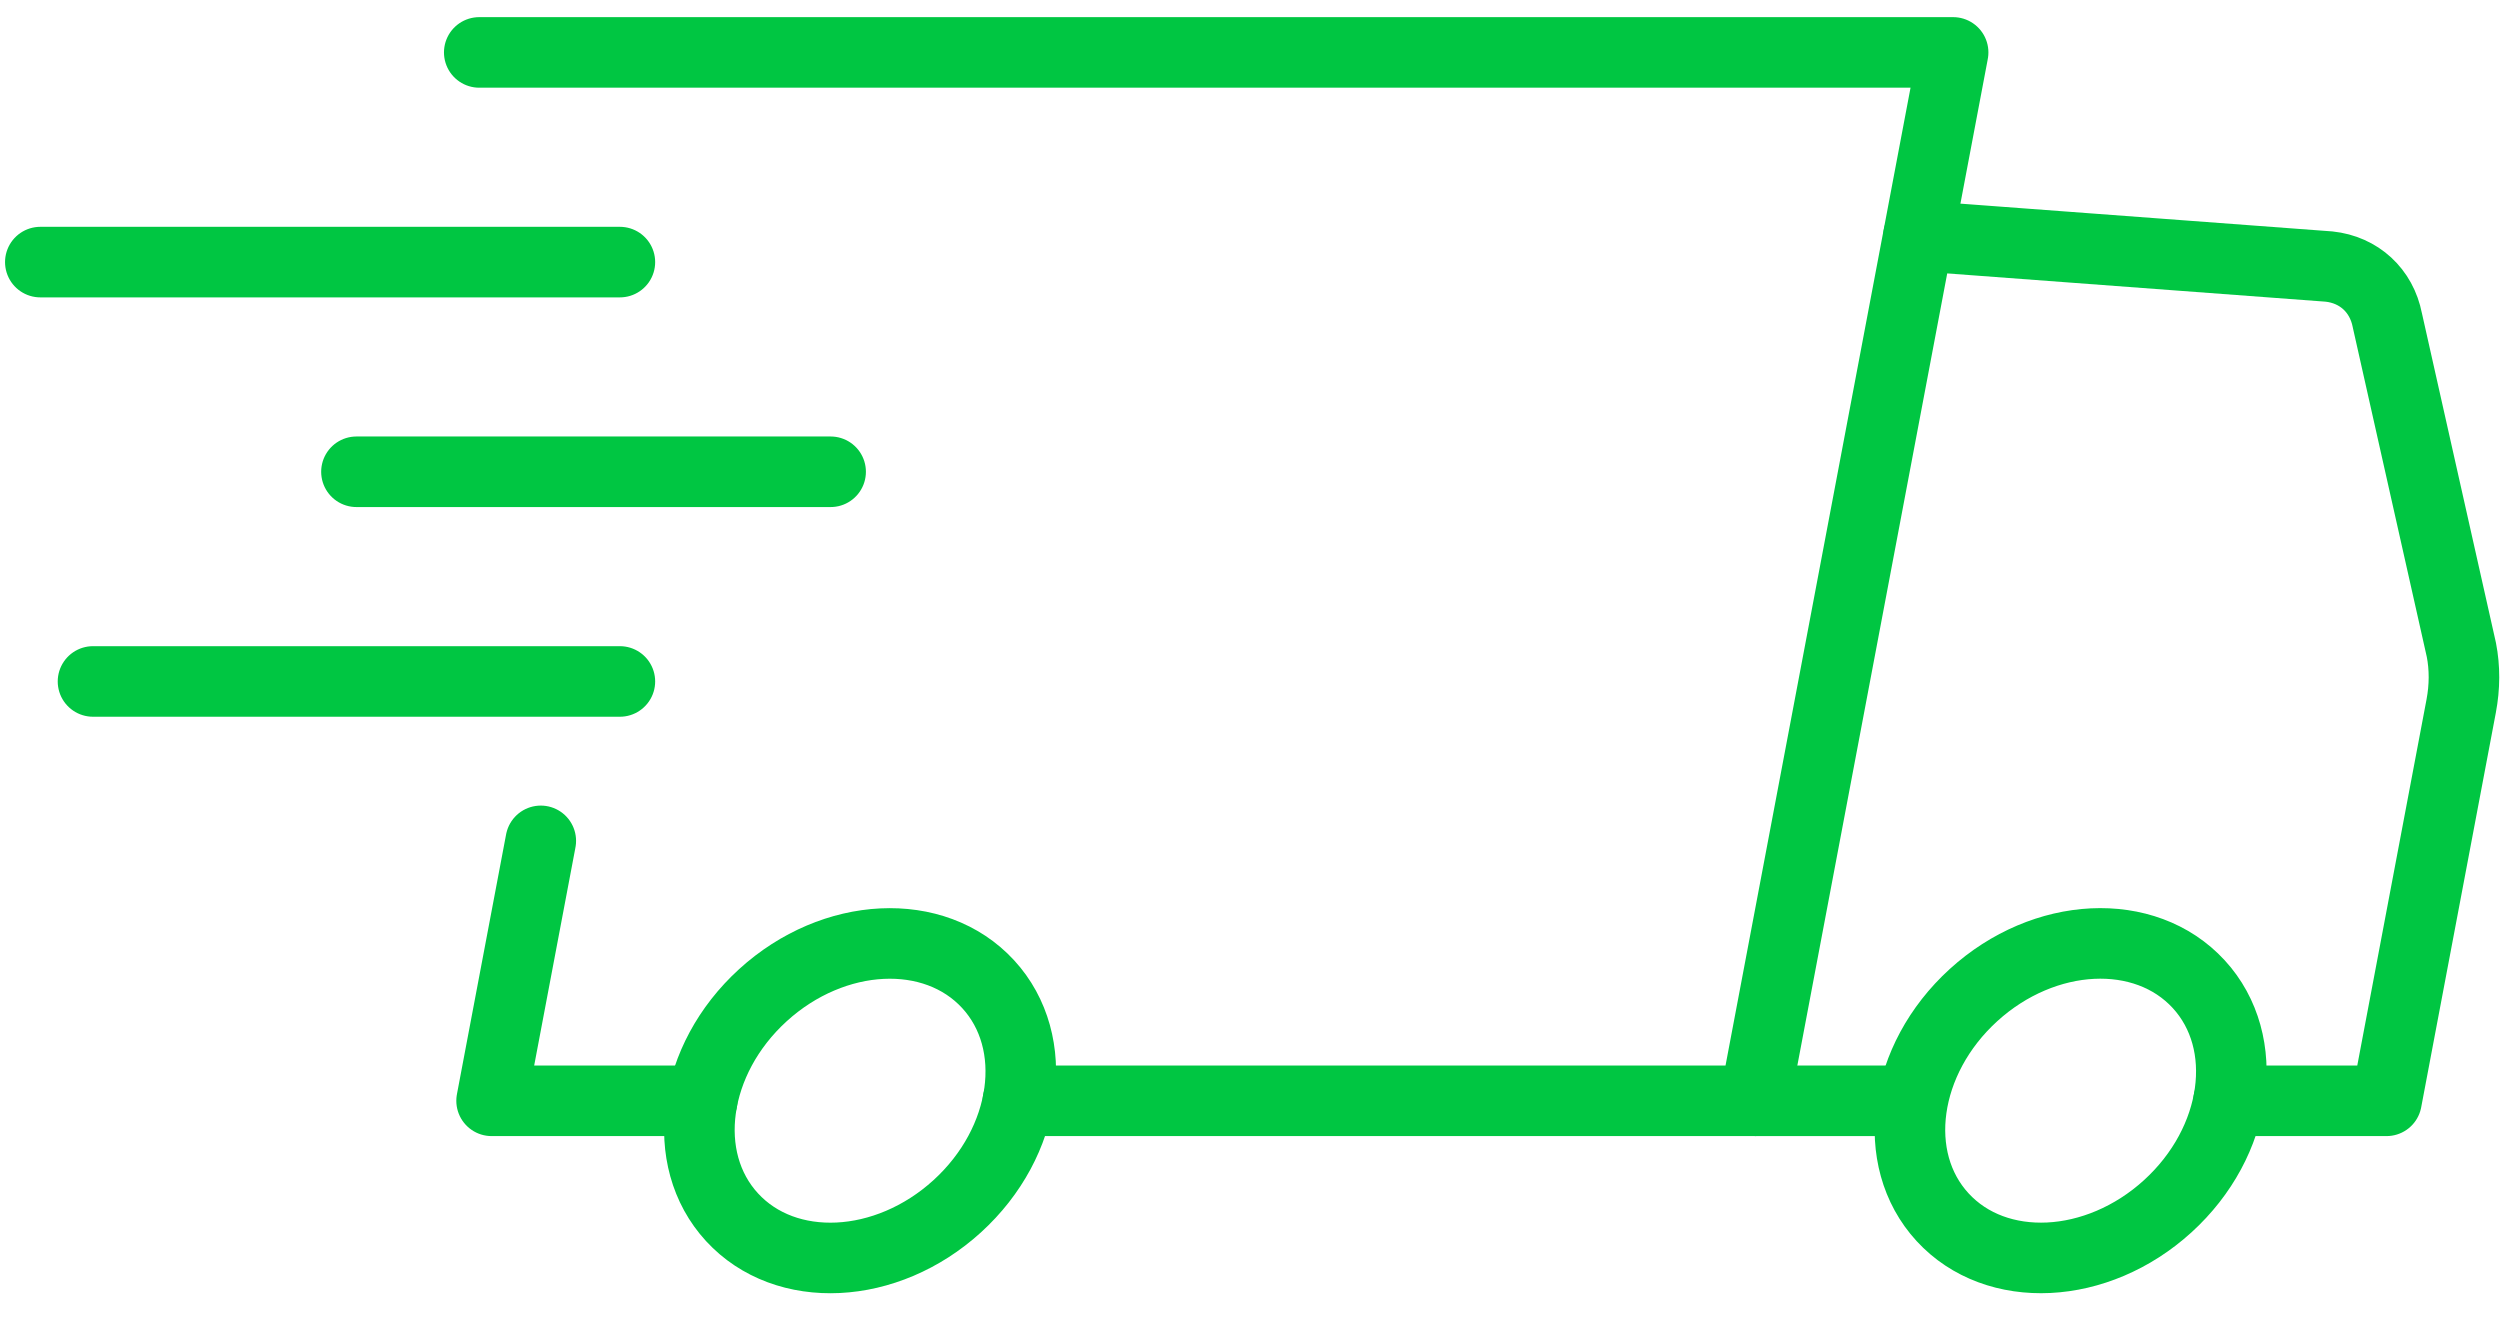
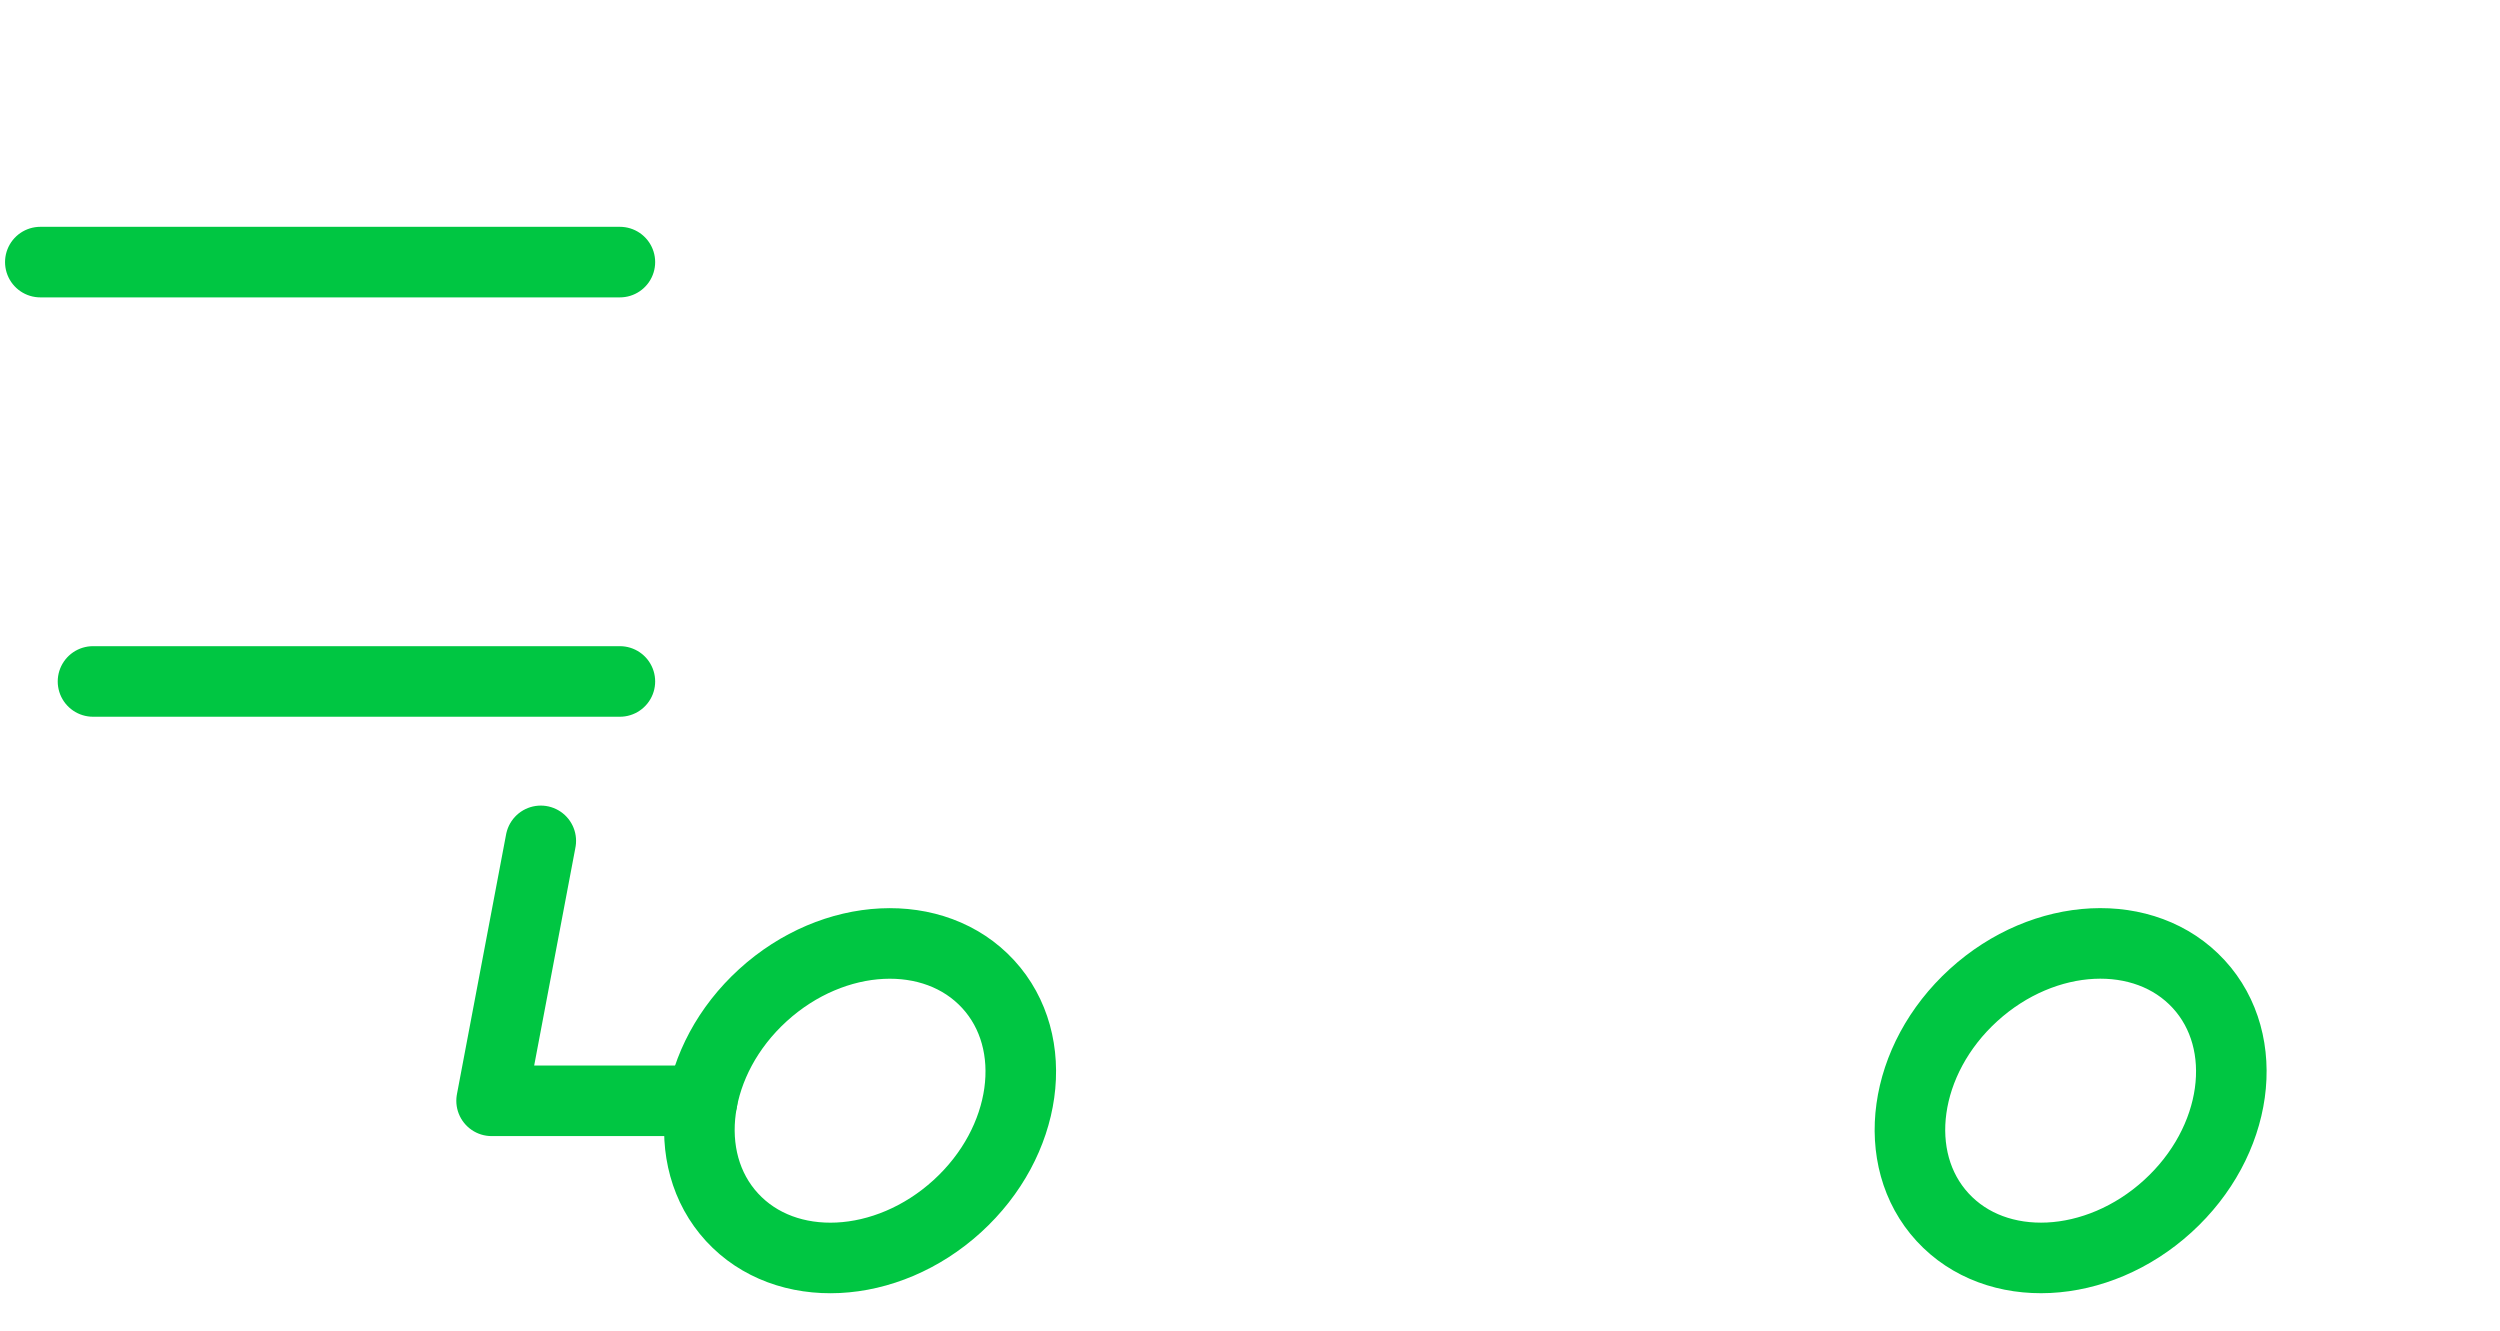
<svg xmlns="http://www.w3.org/2000/svg" width="124" height="66" viewBox="0 0 124 66" fill="none">
  <path d="M2 13H30.746" stroke="#00C642" stroke-width="3.5" stroke-linecap="round" stroke-linejoin="round" />
-   <path d="M17.68 23.4H41.199" stroke="#00C642" stroke-width="3.5" stroke-linecap="round" stroke-linejoin="round" />
  <path d="M4.613 33.8H30.746" stroke="#00C642" stroke-width="3.5" stroke-linecap="round" stroke-linejoin="round" />
  <path d="M107.52 59.83C111.027 56.637 111.714 51.704 109.054 48.812C106.394 45.92 101.394 46.164 97.887 49.356C94.38 52.549 93.693 57.482 96.353 60.374C99.013 63.266 104.013 63.023 107.52 59.83Z" stroke="#00C642" stroke-width="3.5" stroke-miterlimit="10" />
  <path d="M47.477 59.832C50.984 56.639 51.671 51.706 49.011 48.814C46.351 45.922 41.352 46.166 37.844 49.358C34.337 52.551 33.65 57.484 36.31 60.376C38.97 63.268 43.97 63.024 47.477 59.832Z" stroke="#00C642" stroke-width="3.5" stroke-miterlimit="10" />
  <path d="M26.823 41.707L24.383 54.6H34.826" stroke="#00C642" stroke-width="3.5" stroke-linecap="round" stroke-linejoin="round" />
-   <path d="M50.489 54.6H87.036L96.875 2.6H23.771" stroke="#00C642" stroke-width="3.5" stroke-linecap="round" stroke-linejoin="round" />
-   <path d="M87.037 54.6H94.871" stroke="#00C642" stroke-width="3.5" stroke-miterlimit="10" />
-   <path d="M110.538 54.6H118.371L122.075 35.019C122.255 34.067 122.258 33.124 122.085 32.237L118.413 15.889C118.126 14.407 117.009 13.38 115.519 13.221L95.158 11.7" stroke="#00C642" stroke-width="3.5" stroke-linecap="round" stroke-linejoin="round" />
</svg>